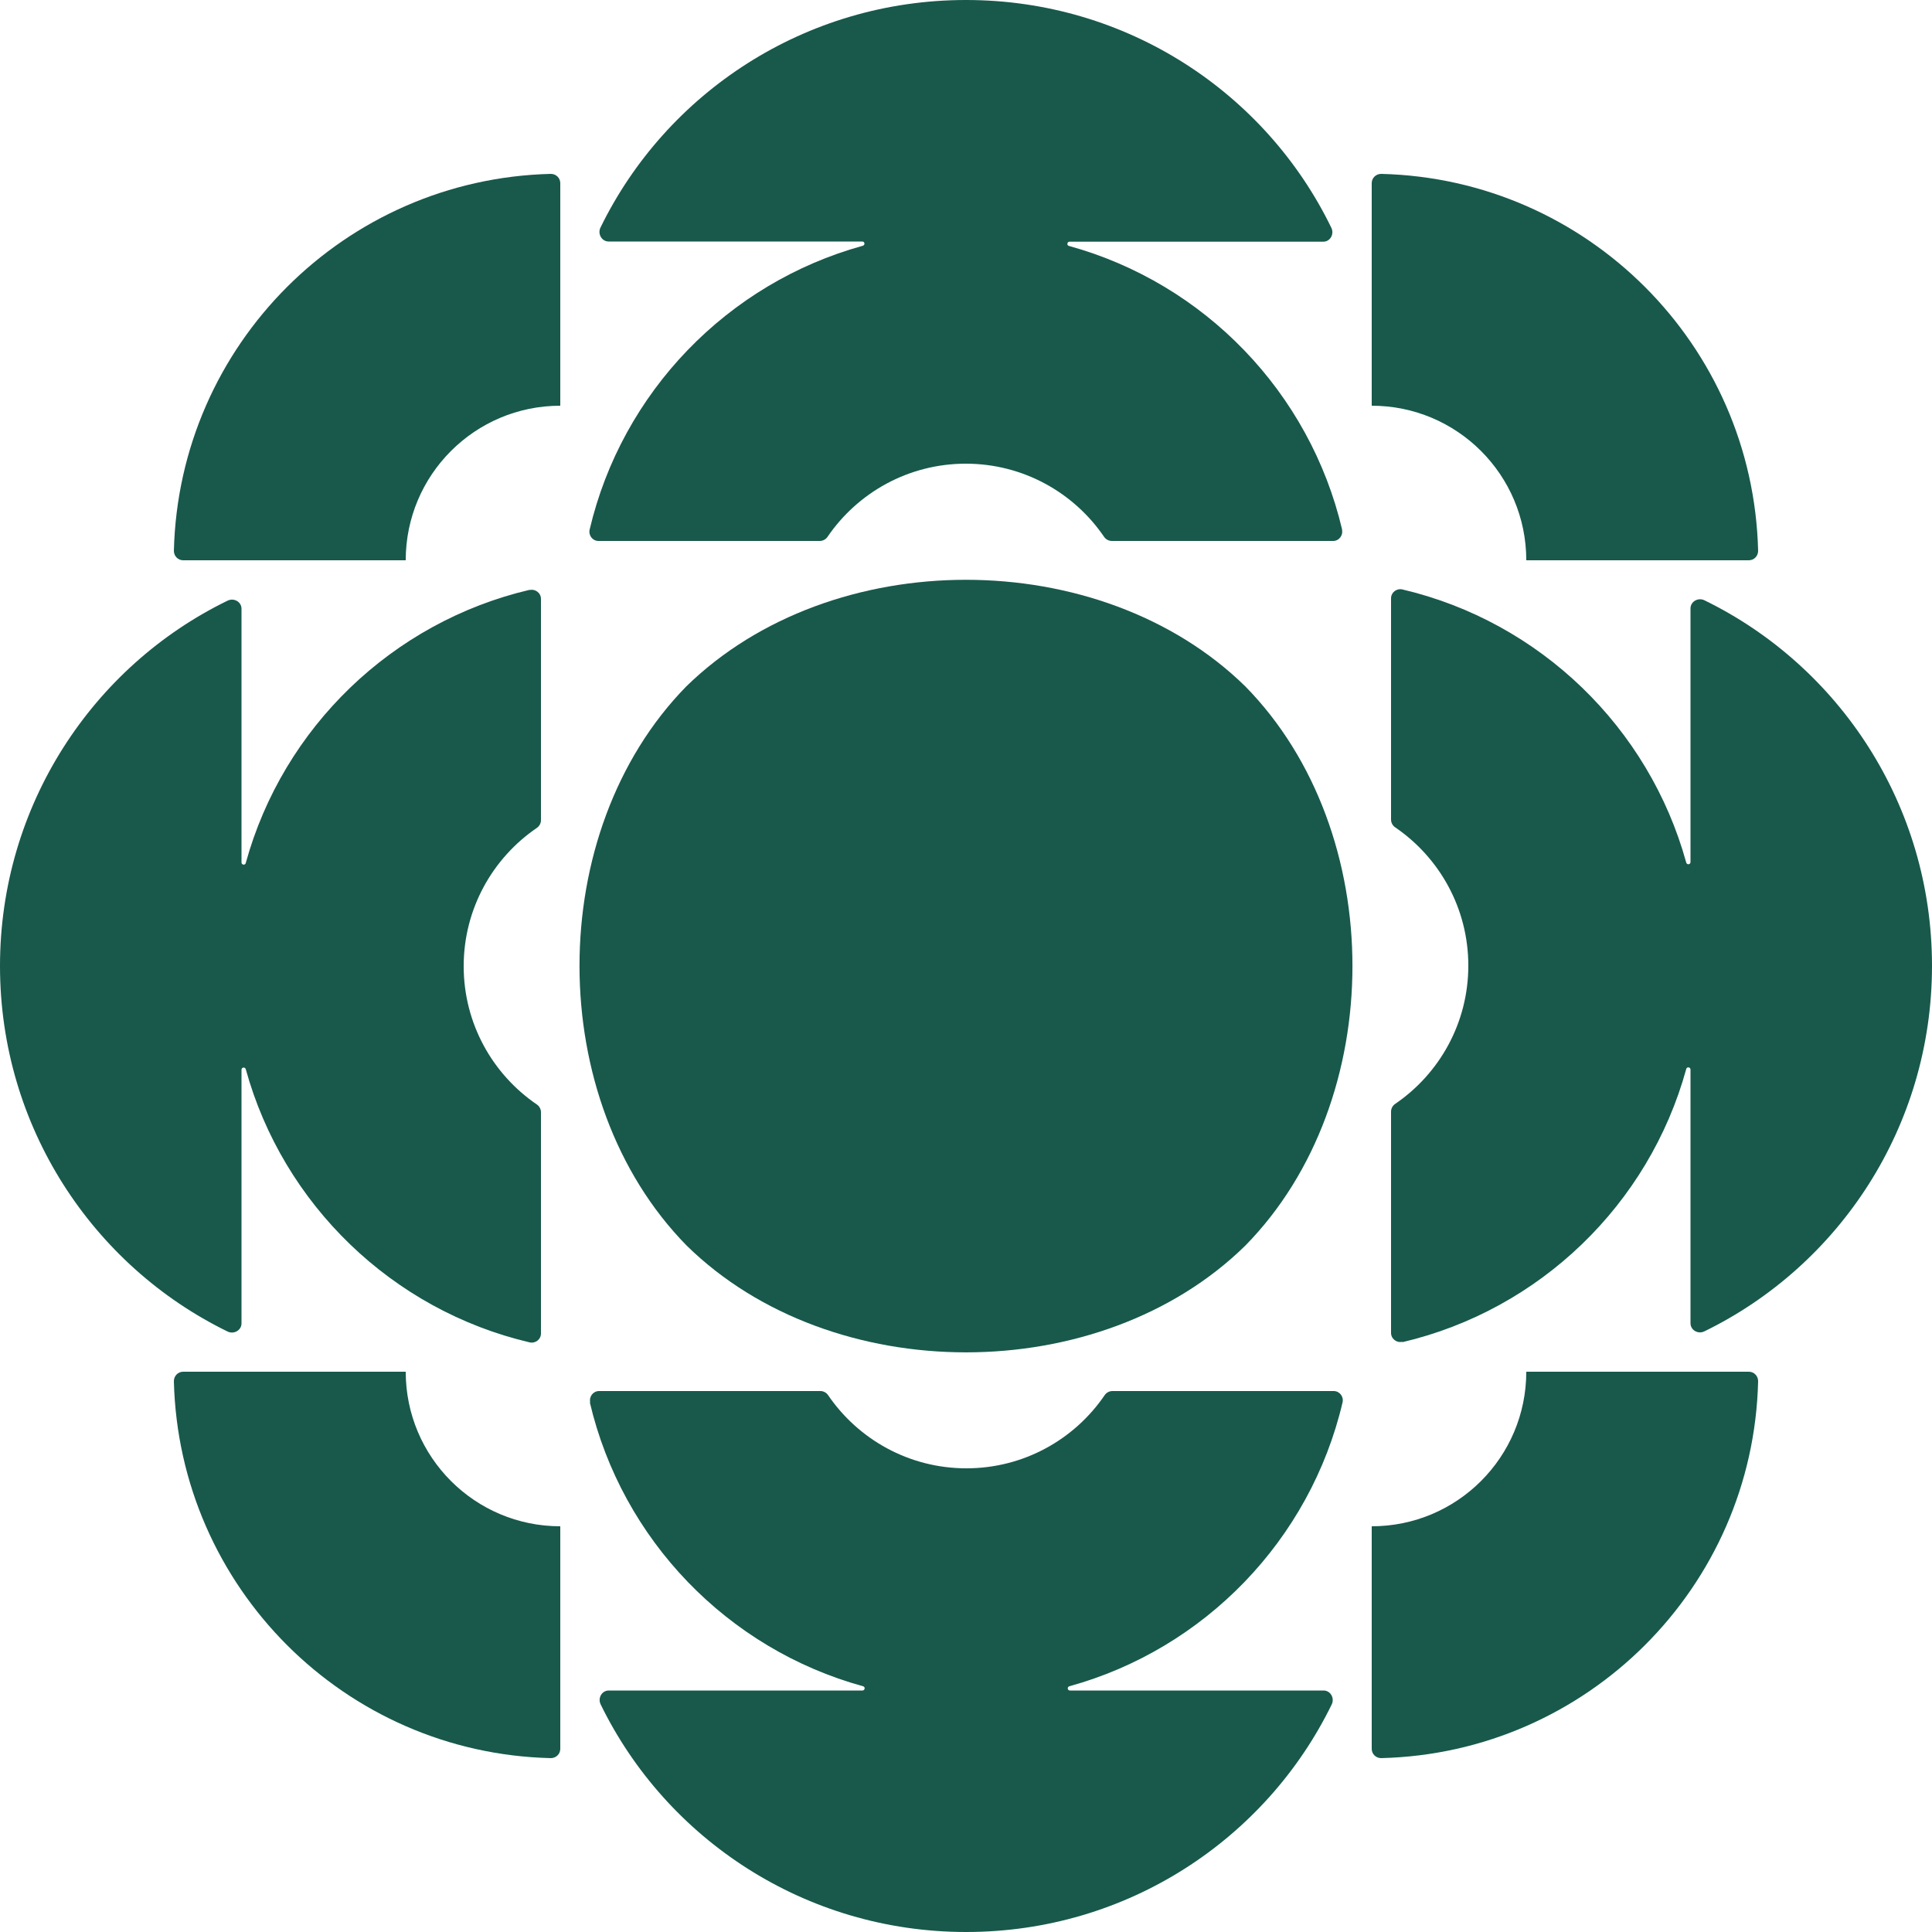
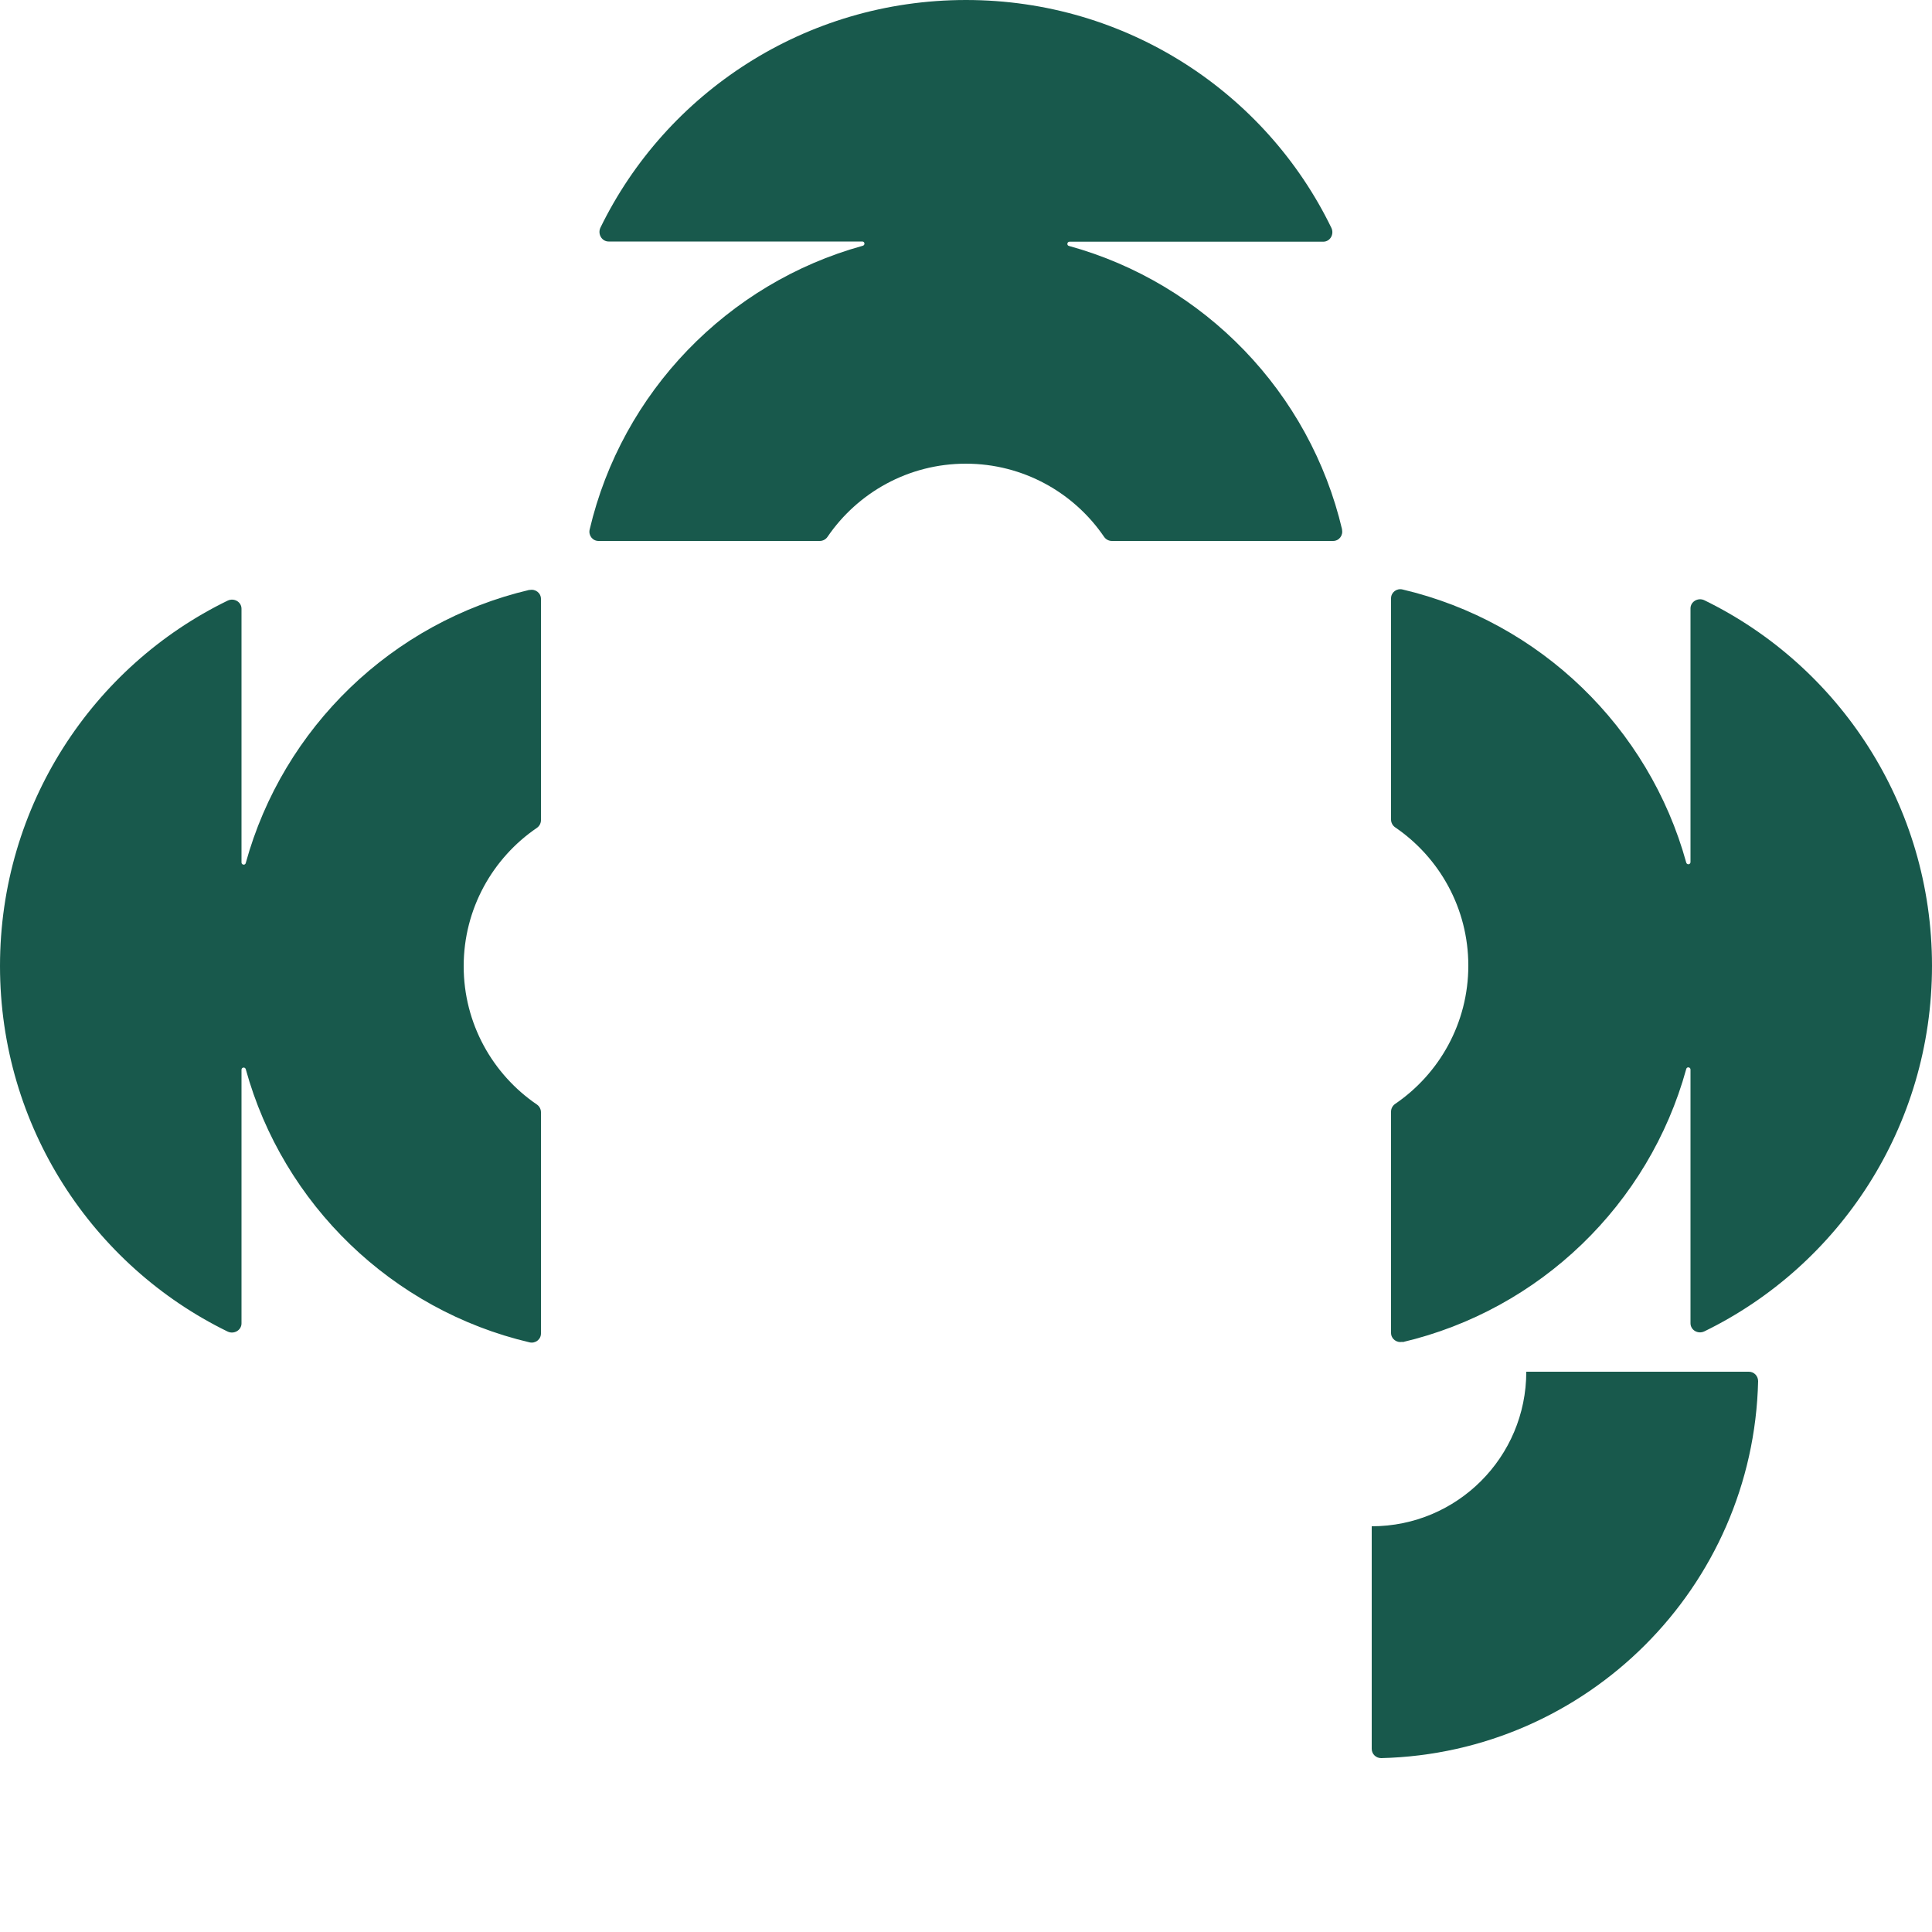
<svg xmlns="http://www.w3.org/2000/svg" version="1.1" viewBox="0 0 1000 1000">
  <defs>
    <style>
      .cls-1 {
        fill: #18594c;
      }
    </style>
  </defs>
  <g>
    <g id="Calque_2">
      <g>
-         <path class="cls-1" d="M355.4,644.7c-73.9-75.3-73.9-214.1-.2-289.4,75.3-73.6,214.3-73.6,289.4,0,73.9,75.3,73.9,214.1,0,289.4-75.1,73.7-214.1,73.7-289.2,0h0Z" />
-         <path class="cls-1" d="M290,210c-44.2,0-80,35.8-80,80h-115.2c-2.7,0-4.8-2.2-4.8-4.9,2.6-106.6,88.5-192.5,195.1-195.1,2.7,0,4.9,2.1,4.9,4.8v115.2h0Z" />
-         <path class="cls-1" d="M790,290c0-44.2-35.8-80-80-80v-115.2c0-2.7,2.2-4.8,4.9-4.8,106.6,2.6,192.5,88.5,195.1,195.1,0,2.7-2.1,4.9-4.8,4.9h-115.2,0Z" />
        <path class="cls-1" d="M710,790c44.2,0,80-35.8,80-80h115.2c2.7,0,4.8,2.2,4.8,4.9-2.5,106.6-88.5,192.5-195.1,195.1-2.7,0-4.9-2.1-4.9-4.8v-115.2h0Z" />
-         <path class="cls-1" d="M210,710c0,44.2,35.8,80,80,80v115.2c0,2.7-2.2,4.8-4.9,4.8-106.6-2.5-192.5-88.5-195.1-195.1,0-2.7,2.1-4.9,4.8-4.9h115.2,0Z" />
        <path class="cls-1" d="M694.7,274.2c-16.7-71.1-71.3-127.6-141.4-146.9-1.3-.3-1-2.2.3-2.2h131.3c3.6,0,5.8-3.9,4.2-7.2C655.2,48.1,583.3,0,500,0s-155.2,48.1-189.2,117.8c-1.6,3.3.7,7.2,4.2,7.2h131.3c1.3,0,1.6,1.8.3,2.2-70,19.3-124.7,75.8-141.4,146.9-.7,3,1.5,5.9,4.6,5.9h114.5c1.6,0,3.1-.8,4-2.1,15.6-22.9,41.9-37.9,71.6-37.9s56,15,71.6,37.9c.9,1.3,2.4,2.1,4,2.1h114.5c3.1,0,5.3-2.9,4.6-5.9h0Z" />
        <path class="cls-1" d="M274.1,305.3c-71.1,16.7-127.6,71.3-146.9,141.4-.3,1.3-2.2,1-2.2-.3v-131.3c0-3.6-3.9-5.8-7.2-4.2C48.1,344.8,0,416.8,0,500s48.1,155.2,117.8,189.2c3.3,1.6,7.2-.7,7.2-4.2v-131.3c0-1.3,1.8-1.6,2.2-.3,19.3,70,75.8,124.7,146.9,141.4,3,.7,5.9-1.5,5.9-4.6v-114.5c0-1.6-.8-3.1-2.1-4-22.9-15.6-37.9-41.9-37.9-71.6s15-56,37.9-71.6c1.3-.9,2.1-2.4,2.1-4v-114.5c0-3.1-2.9-5.3-5.9-4.6h0Z" />
-         <path class="cls-1" d="M305.3,725.9c16.7,71.1,71.3,127.6,141.4,146.9,1.3.3,1,2.2-.3,2.2h-131.3c-3.6,0-5.8,3.9-4.2,7.2,34,69.7,105.9,117.8,189.2,117.8s155.2-48.1,189.2-117.8c1.6-3.3-.7-7.2-4.2-7.2h-131.3c-1.3,0-1.6-1.8-.3-2.2,70-19.3,124.7-75.8,141.4-146.9.7-3-1.5-5.9-4.6-5.9h-114.5c-1.6,0-3.1.8-4,2.1-15.6,22.9-41.9,37.9-71.6,37.9s-56-15-71.6-37.9c-.9-1.3-2.4-2.1-4-2.1h-114.5c-3.1,0-5.3,2.9-4.6,5.9h0Z" />
        <path class="cls-1" d="M725.9,694.7c71.1-16.7,127.6-71.3,146.9-141.4.3-1.3,2.2-1,2.2.3v131.3c0,3.6,3.9,5.8,7.2,4.2,69.7-34,117.8-105.9,117.8-189.2s-48.1-155.2-117.8-189.2c-3.3-1.6-7.2.7-7.2,4.2v131.3c0,1.3-1.8,1.6-2.2.3-19.3-70-75.8-124.7-146.9-141.4-3-.7-5.9,1.5-5.9,4.6v114.5c0,1.6.8,3.1,2.1,4,22.9,15.6,37.9,41.9,37.9,71.6s-15,56-37.9,71.6c-1.3.9-2.1,2.4-2.1,4v114.5c0,3.1,2.9,5.3,5.9,4.6h0Z" />
      </g>
    </g>
  </g>
</svg>